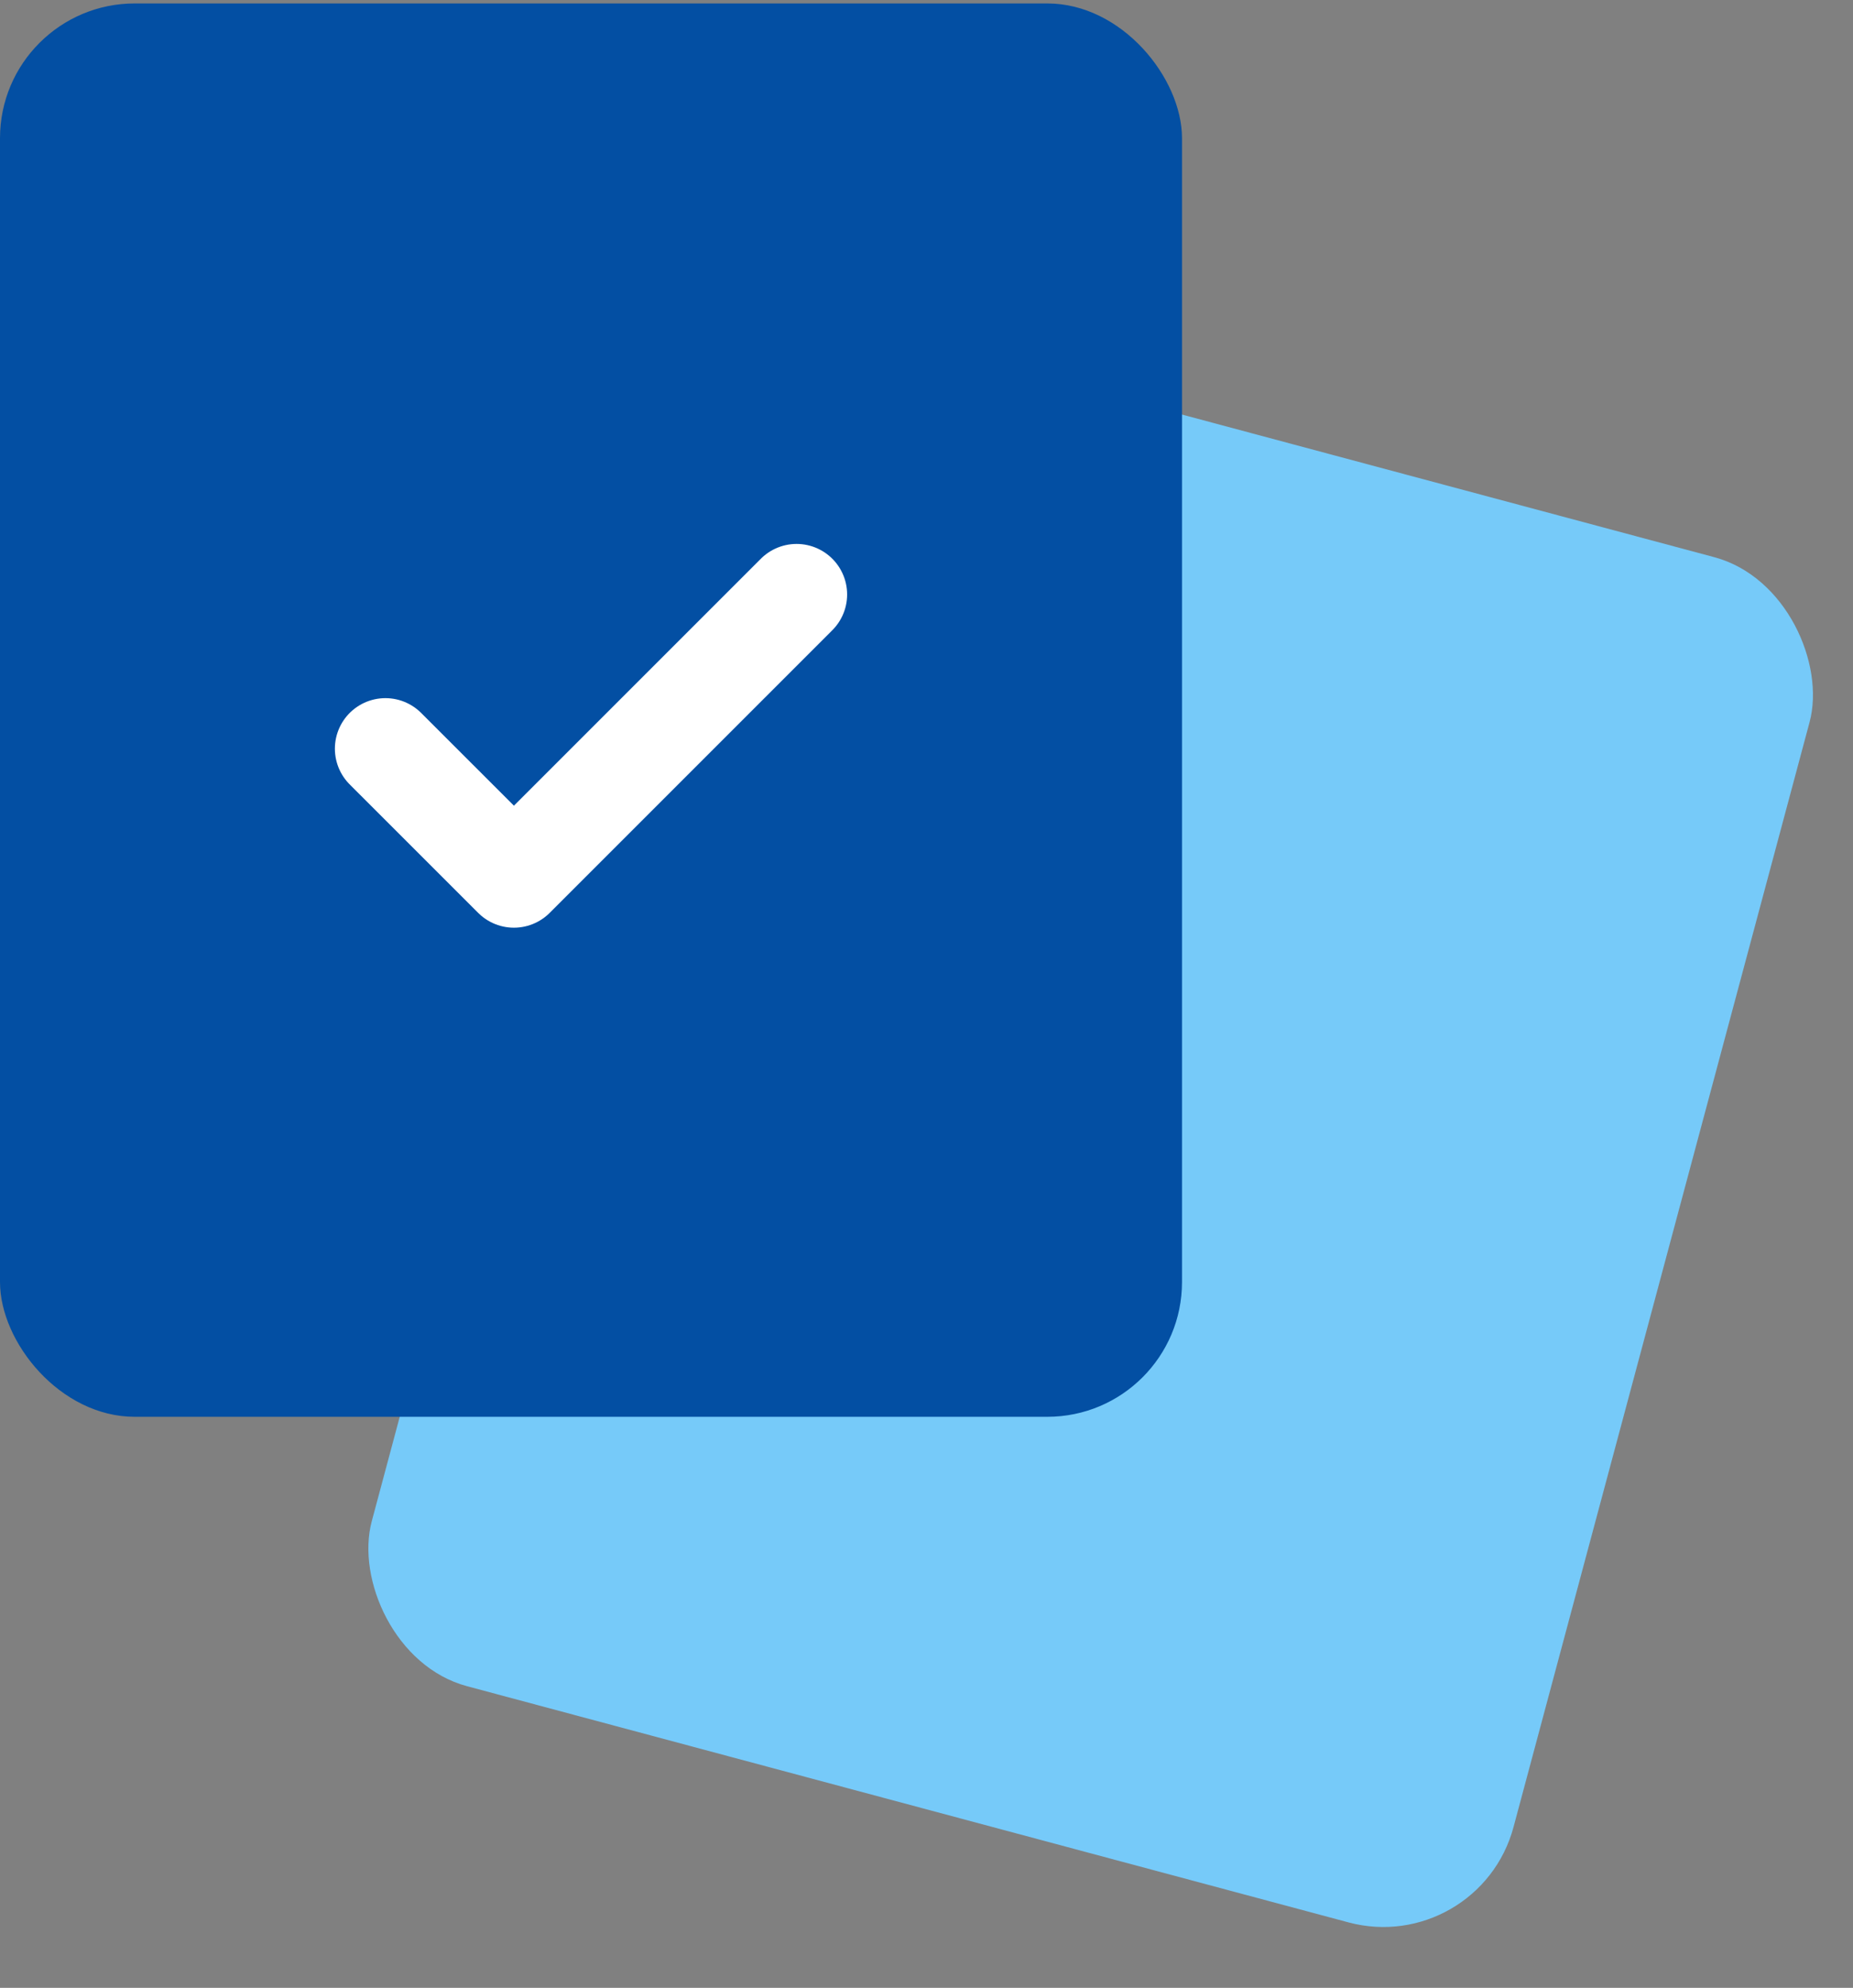
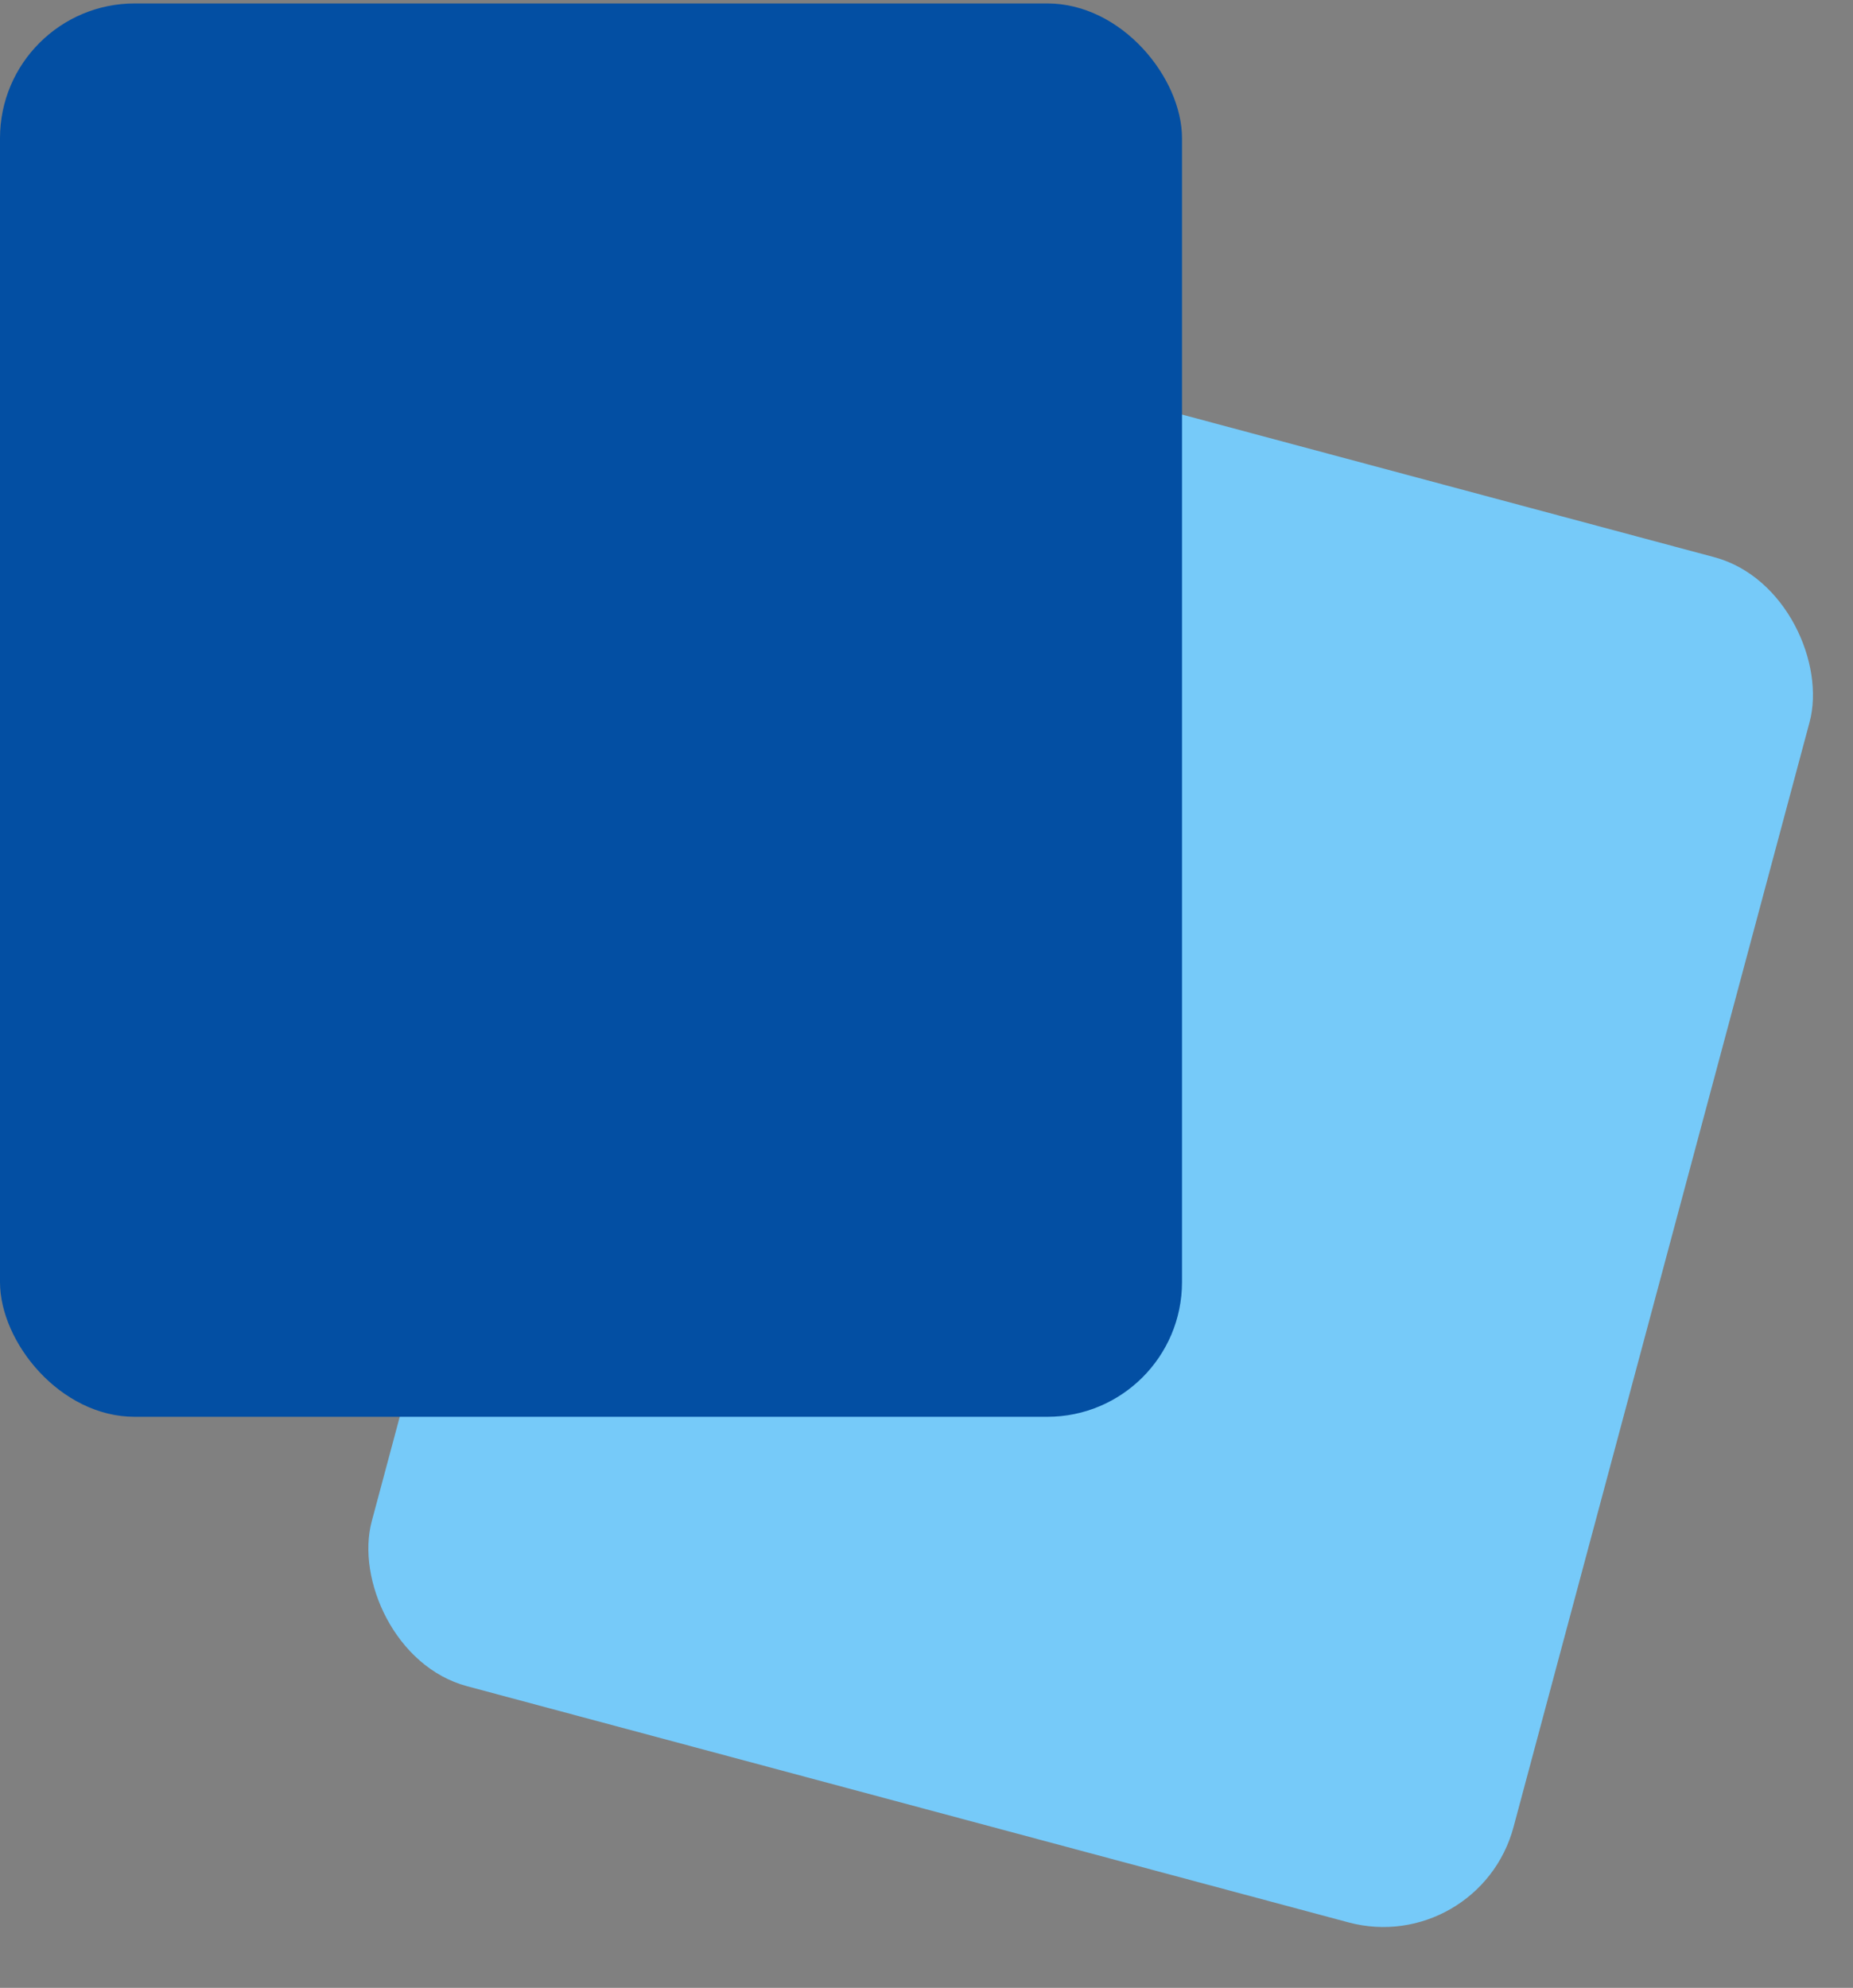
<svg xmlns="http://www.w3.org/2000/svg" width="55" height="59" viewBox="0 0 55 59" fill="none">
  <rect x="0" y="0" width="55" height="59" fill="#808080" stroke="none" />
  <rect x="20.857" y="8.492" width="35.084" height="41.949" rx="4" transform="rotate(15 20.857 8.492)" fill="#76CAF9" />
  <rect y="0.102" width="35.084" height="41.949" rx="4" fill="#034FA3" />
-   <path d="M23.644 17.644L15.254 26.034L11.44 22.221" stroke="white" stroke-width="3" stroke-linecap="round" stroke-linejoin="round" />
</svg>